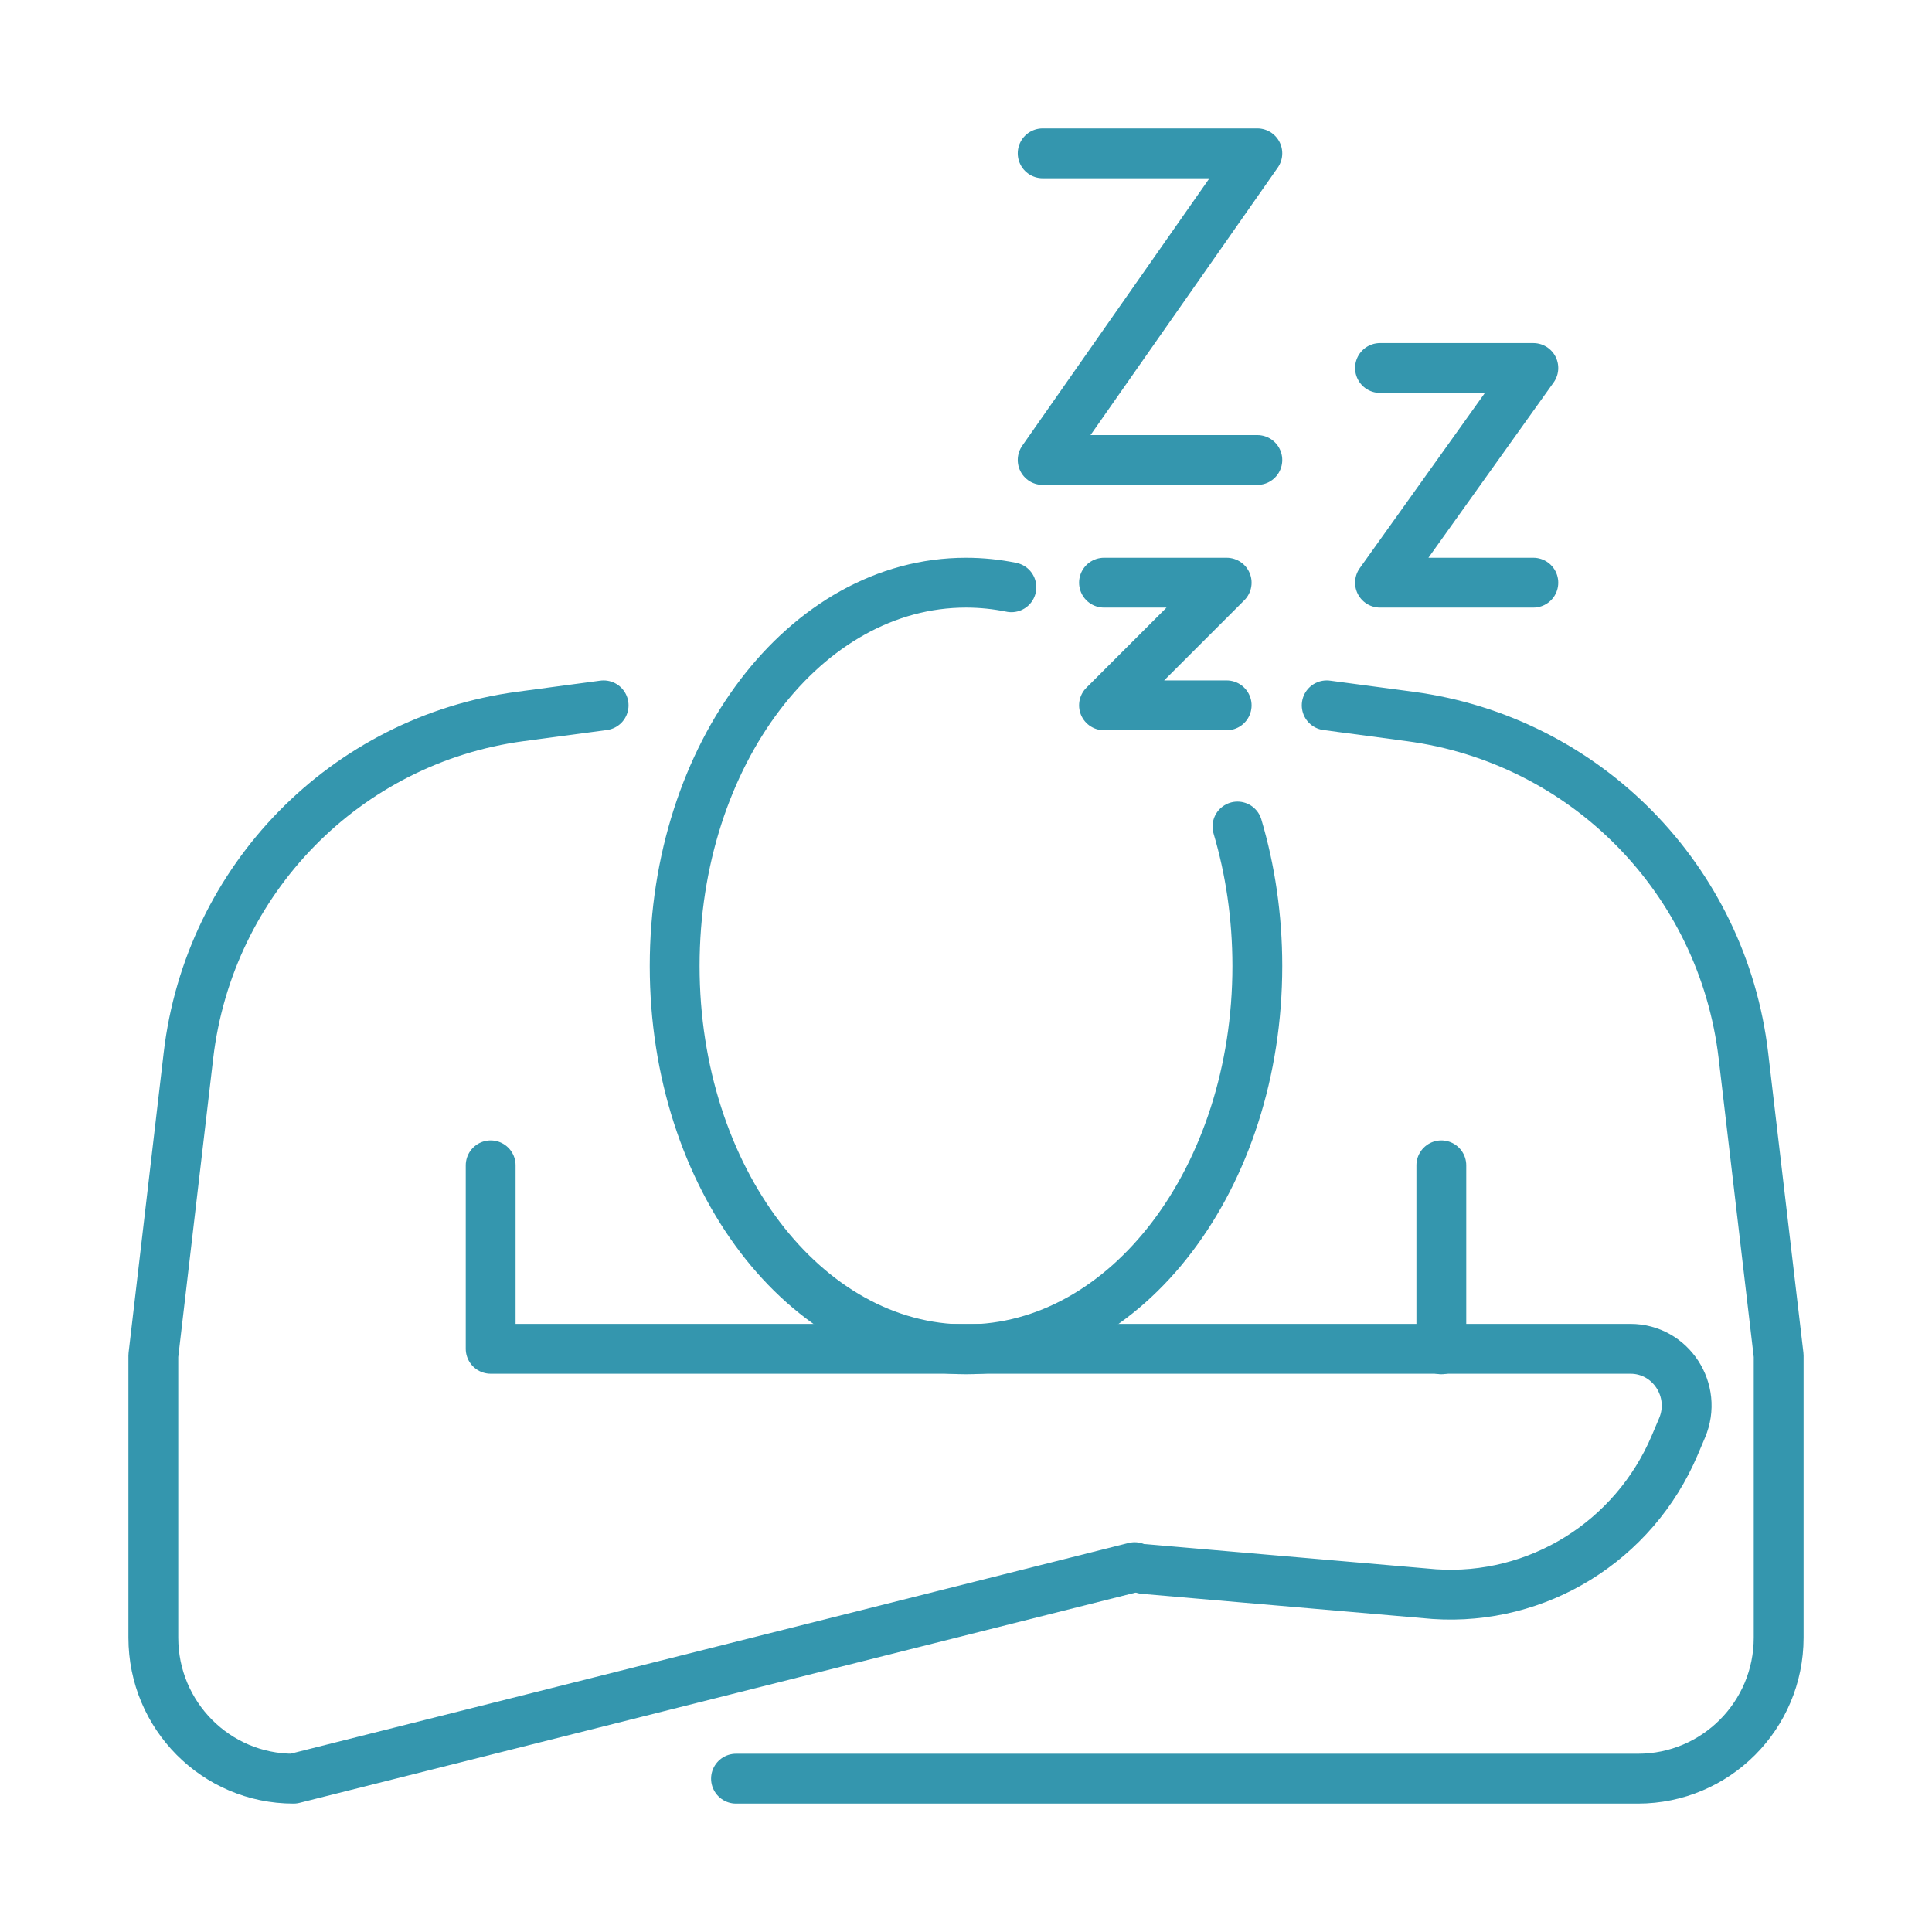
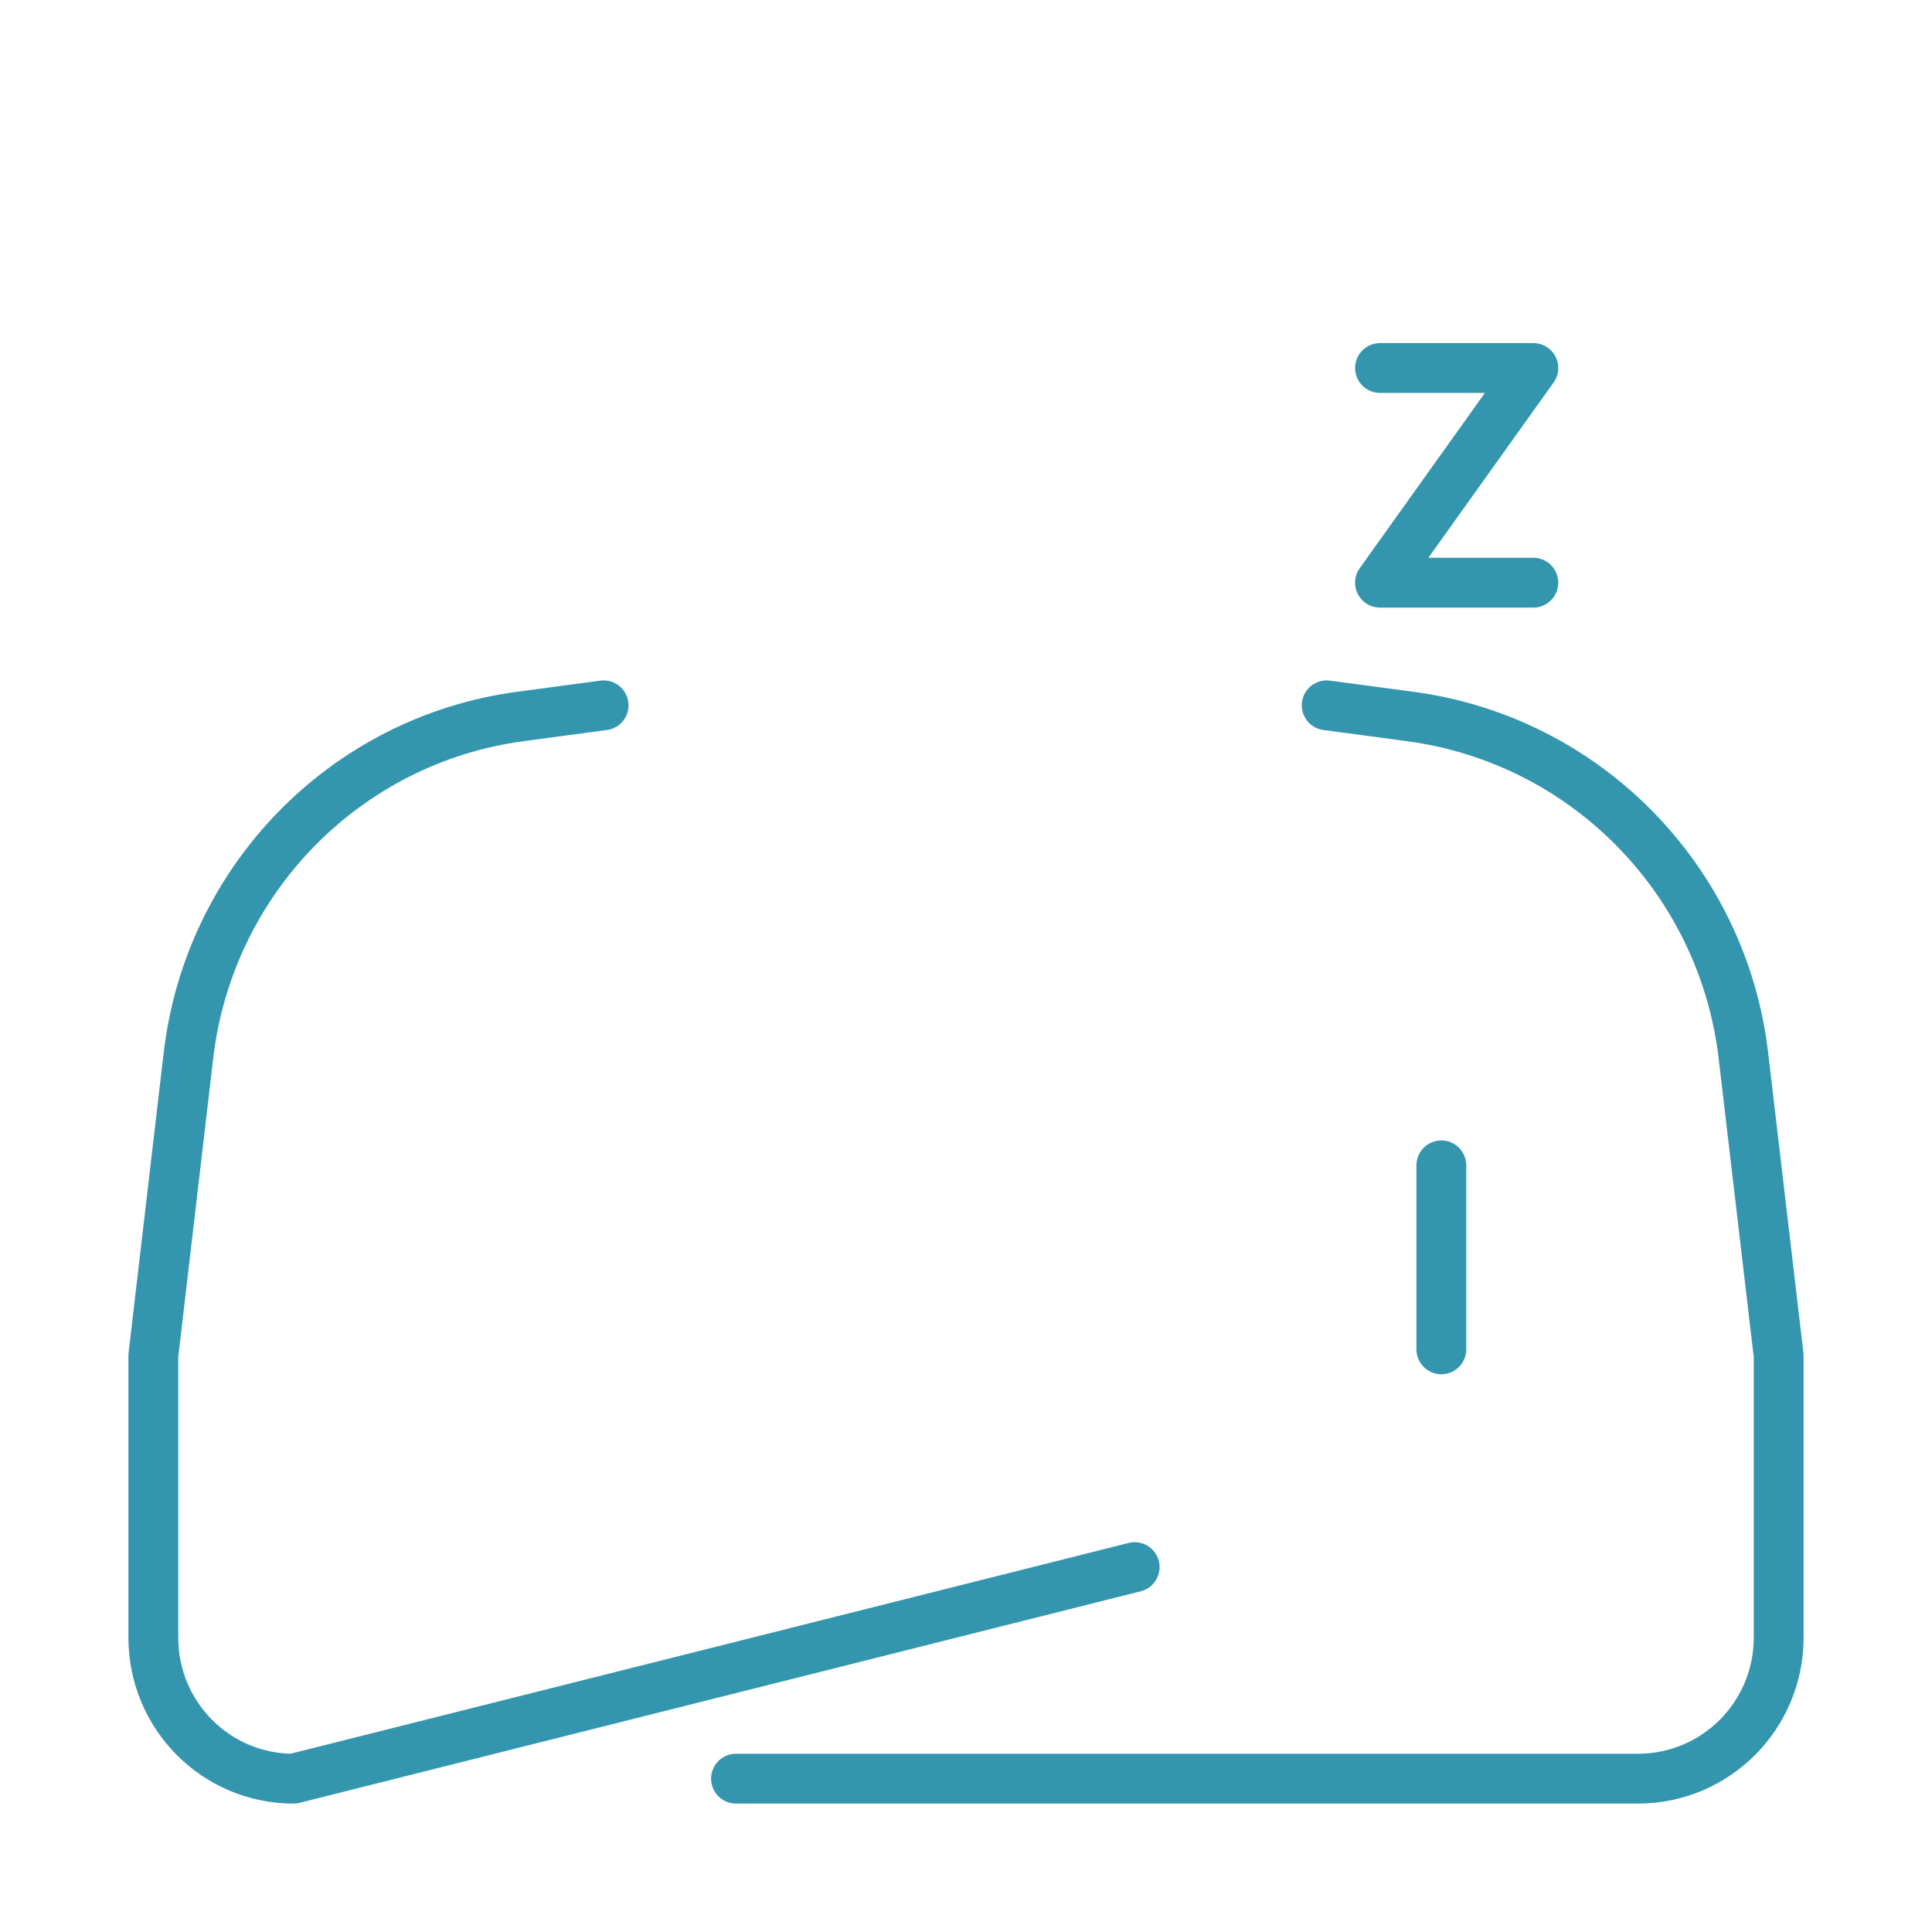
<svg xmlns="http://www.w3.org/2000/svg" width="63" height="63" viewBox="0 0 63 63" fill="none">
  <path d="M37 51.102L9.571 58C7.046 58 5 55.942 5 53.402V44.205L6.145 34.42C6.817 28.679 11.272 24.127 16.968 23.363L19.683 23" stroke="#3496AE" stroke-width="1.625" stroke-linecap="round" stroke-linejoin="round" />
  <path d="M24 58H53.41C55.946 58 58 55.942 58 53.402V44.205L56.85 34.42C56.175 28.679 51.703 24.127 45.983 23.363L43.262 23" stroke="#3496AE" stroke-width="1.625" stroke-linecap="round" stroke-linejoin="round" />
-   <path d="M37.303 51.163L46.771 51.982C50.139 52.209 53.283 50.261 54.611 47.126L54.85 46.563C55.368 45.343 54.481 43.983 53.167 43.983H16V38" stroke="#3496AE" stroke-width="1.625" stroke-linecap="round" stroke-linejoin="round" />
  <path d="M47 38V44" stroke="#3496AE" stroke-width="1.625" stroke-linecap="round" stroke-linejoin="round" />
-   <path d="M40.352 26.952C40.77 28.361 41 29.895 41 31.5C41 38.404 36.746 44 31.5 44C26.254 44 22 38.404 22 31.5C22 24.596 26.254 19 31.5 19C32.002 19 32.499 19.052 32.98 19.15" stroke="#3496AE" stroke-width="1.625" stroke-linecap="round" stroke-linejoin="round" />
-   <path d="M34 5H41L34 15H41" stroke="#3496AE" stroke-width="1.625" stroke-linecap="round" stroke-linejoin="round" />
-   <path d="M36 19H40L36 23H40" stroke="#3496AE" stroke-width="1.625" stroke-linecap="round" stroke-linejoin="round" />
  <path d="M45 12H50L45 19H50" stroke="#3496AE" stroke-width="1.625" stroke-linecap="round" stroke-linejoin="round" />
</svg>